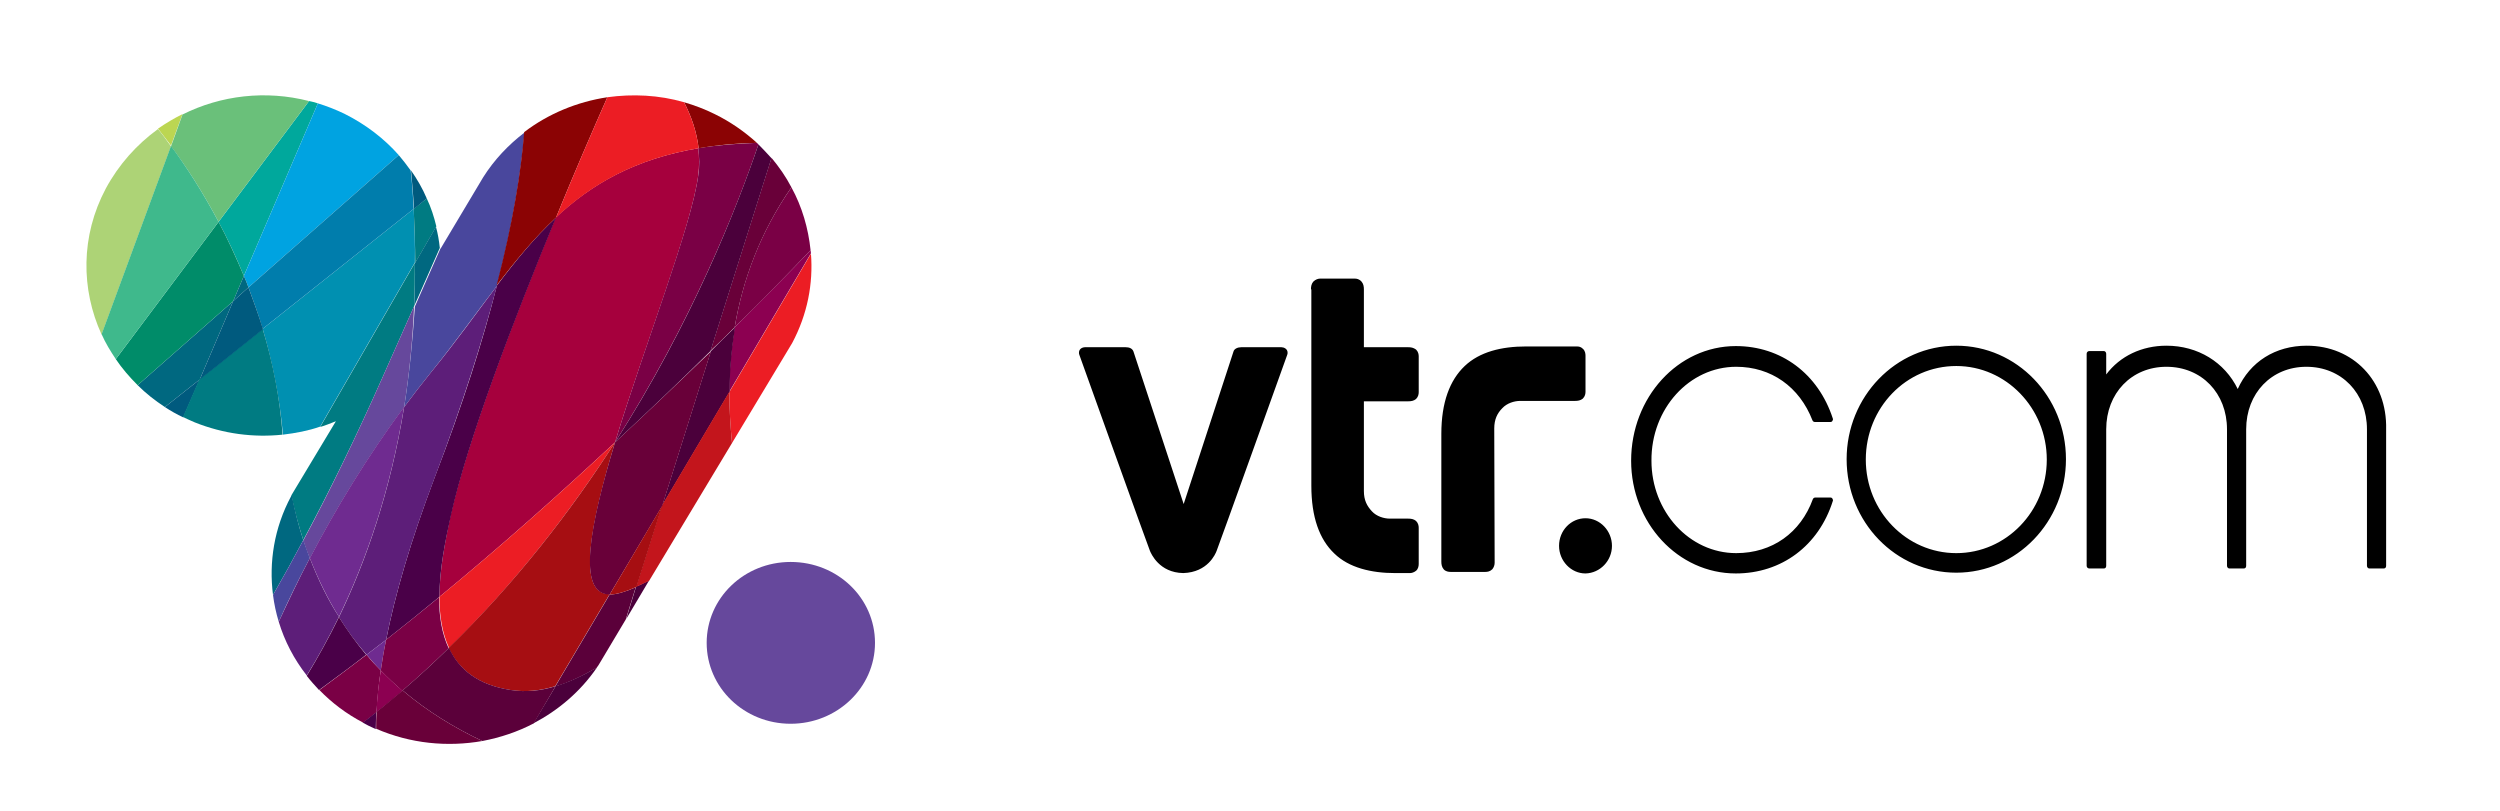
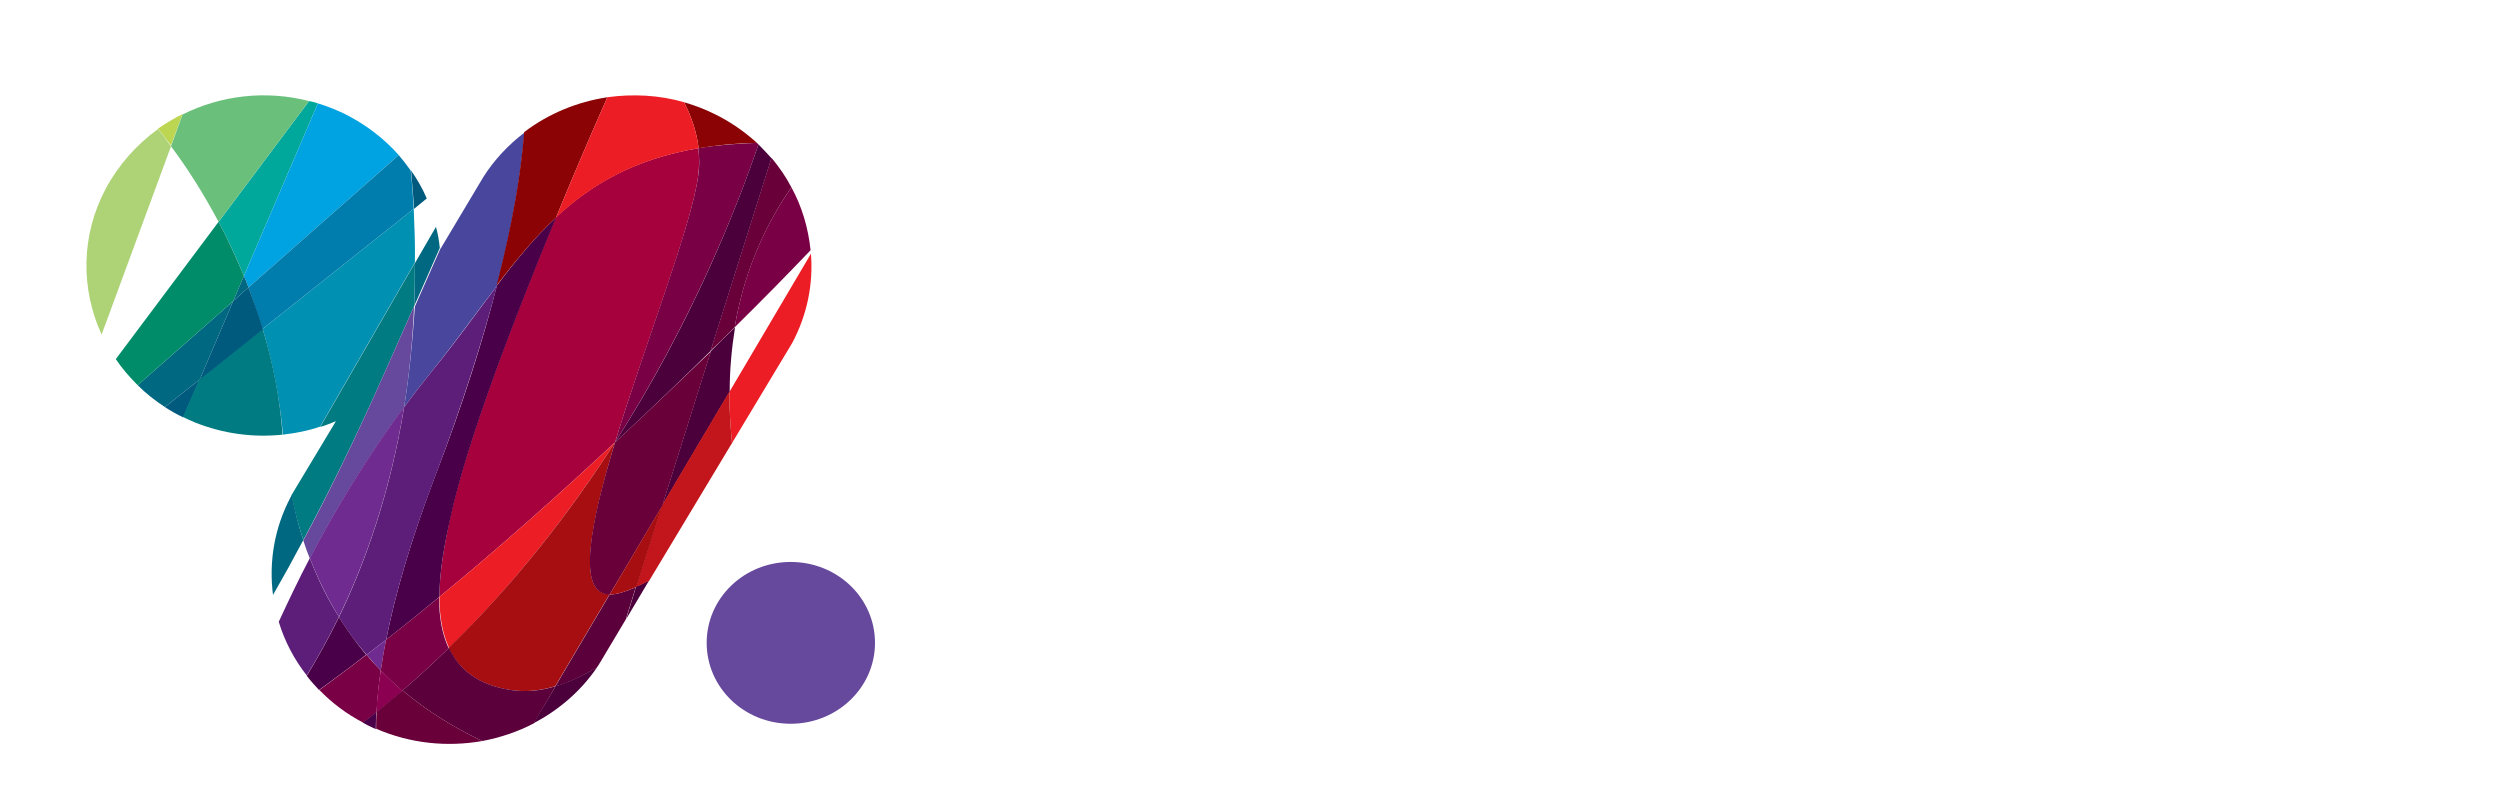
<svg xmlns="http://www.w3.org/2000/svg" version="1.1" id="layer" x="0px" y="0px" width="595.279px" height="193px" viewBox="0 316.445 595.279 193" enable-background="new 0 316.445 595.279 193" xml:space="preserve">
-   <path d="M281.754,452.9c5.843-0.183,7.669-4.565,7.942-5.296c0.365-0.821,16.8-46.654,16.8-46.654  c0.091-0.183,0.091-0.365,0.091-0.548c0-0.913-0.912-1.278-1.46-1.278h-9.587c-0.821,0-1.644,0.365-1.826,1.005  c-0.183,0.548-11.869,36.337-11.869,36.337s-11.777-35.789-11.96-36.337c-0.274-0.73-1.005-1.005-1.826-1.005h-9.678  c-0.64,0-1.461,0.365-1.461,1.278c0,0.183,0,0.365,0.091,0.548c0,0,16.525,46.106,16.8,46.654  C274.084,448.244,276.002,452.809,281.754,452.9z M355.798,418.479c0-2.19,0.73-3.651,1.918-4.839  c1.096-1.187,2.83-1.734,4.291-1.734h13.056c0.64,0,1.278-0.091,1.826-0.548c0.548-0.548,0.639-1.187,0.639-1.644v-8.582  c0-0.456-0.091-1.187-0.639-1.644c-0.457-0.456-0.913-0.548-1.461-0.548l0,0h-12.052c-5.843,0-11.047,1.278-14.608,4.656  c-3.561,3.379-5.569,8.674-5.569,16.16v30.403c0,0.64,0.092,1.278,0.548,1.826c0.457,0.548,1.188,0.639,1.644,0.639h8.309  c0.456,0,1.096-0.091,1.644-0.639c0.365-0.456,0.548-1.004,0.548-1.552l0,0L355.798,418.479z M312.156,385.338  c0-0.639,0.092-1.278,0.548-1.826c0.548-0.548,1.188-0.73,1.644-0.73h8.217c0.457,0,1.096,0.091,1.644,0.73  c0.457,0.548,0.548,1.187,0.548,1.826v13.786h10.591c0.64,0,1.187,0.092,1.826,0.548c0.548,0.548,0.639,1.188,0.639,1.644v8.491  c0,0.456-0.091,1.096-0.639,1.644c-0.548,0.456-1.187,0.548-1.826,0.548h-10.591v21.364c0,2.19,0.73,3.561,1.917,4.839  c1.096,1.187,2.831,1.734,4.292,1.734h4.382c0.64,0,1.278,0.092,1.826,0.548c0.548,0.548,0.639,1.187,0.639,1.644v8.582  c0,0.457-0.091,1.187-0.639,1.644c-0.456,0.365-1.004,0.548-1.461,0.548h-3.47c-5.752,0-11.047-1.278-14.517-4.656  c-3.561-3.378-5.478-8.674-5.478-16.16v-46.746H312.156z M413.409,403.78c8.308,0,15.064,4.748,18.169,12.782  c0.091,0.183,0.273,0.365,0.547,0.365h3.744c0.183,0,0.365-0.091,0.456-0.273c0.092-0.183,0.183-0.365,0.092-0.548  c-3.47-10.683-12.326-17.256-23.1-17.256c-13.786,0-24.925,12.234-24.925,27.299c0,14.79,11.139,26.842,24.925,26.842  c10.865,0,19.721-6.573,23.1-17.256c0.091-0.183,0-0.365-0.092-0.548c-0.091-0.182-0.273-0.273-0.456-0.273h-3.652  c-0.273,0-0.456,0.183-0.548,0.365c-2.922,8.034-9.678,12.873-18.26,12.873c-11.139,0-20.178-9.86-20.178-22.003  C393.141,413.732,402.271,403.78,413.409,403.78z M549.265,398.759c-7.487,0-13.513,3.835-16.435,10.317  c-3.104-6.392-9.495-10.317-16.981-10.317c-5.844,0-11.048,2.466-14.335,6.848v-4.93c0-0.365-0.273-0.64-0.548-0.64h-3.469  c-0.365,0-0.64,0.274-0.64,0.64v50.489c0,0.365,0.274,0.639,0.64,0.639h3.469c0.365,0,0.548-0.273,0.548-0.639v-32.504  c0-8.582,6.026-14.882,14.335-14.882c8.399,0,14.425,6.3,14.425,14.882v32.504c0,0.365,0.274,0.639,0.548,0.639h3.47  c0.365,0,0.548-0.273,0.548-0.639v-32.504c0-8.582,6.025-14.882,14.334-14.882c8.399,0,14.426,6.3,14.426,14.882v32.504  c0,0.365,0.273,0.639,0.548,0.639h3.469c0.365,0,0.548-0.273,0.548-0.639v-32.504C568.438,407.158,560.312,398.759,549.265,398.759z   M465.816,398.759c-14.426,0-26.112,12.144-26.112,27.025c0,14.974,11.687,27.024,26.112,27.024s26.112-12.143,26.112-27.024  S480.241,398.759,465.816,398.759z M465.816,448.152c-11.869,0-21.547-9.951-21.547-22.277c0-12.325,9.587-22.277,21.547-22.277  c11.869,0,21.547,10.043,21.547,22.277C487.363,438.201,477.685,448.152,465.816,448.152z M383.827,446.418  c0-3.561-2.83-6.573-6.3-6.573c-3.469,0-6.3,2.921-6.3,6.573c0,3.561,2.831,6.573,6.3,6.573  C380.997,452.9,383.827,449.979,383.827,446.418z" />
  <path fill="#0090B1" d="M98.513,366.165l-35.972,28.577c2.282,7.76,4.017,16.161,4.839,25.199c3.013-0.365,6.025-0.913,8.855-1.917  l22.552-39.077C98.878,374.838,98.696,370.547,98.513,366.165z" />
  <path fill="#007B82" d="M91.027,406.429c2.739-6.117,5.204-11.778,7.578-17.074c0.183-3.378,0.183-6.756,0.183-10.317  l-22.552,39.077c1.278-0.365,2.557-0.913,3.744-1.37l-9.222,15.339l0,0c-0.457,0.73-0.913,1.552-1.369,2.282  c0.73,3.743,1.734,7.304,2.83,10.683C78.244,433.818,84.544,421.036,91.027,406.429z" />
  <path fill="#66489C" d="M98.605,389.355c-2.374,5.295-4.839,10.957-7.578,17.074c-6.482,14.607-12.782,27.481-18.808,38.711  c0.456,1.461,1.004,2.922,1.552,4.291c6.117-11.687,13.513-23.921,22.46-36.063C97.418,405.881,98.24,397.846,98.605,389.355z" />
  <path fill="#6F2B90" d="M73.771,449.34c2.009,5.112,4.291,9.769,6.939,13.969c6.391-13.238,12.233-29.855,15.521-50.033  C87.283,425.419,79.888,437.653,73.771,449.34z" />
-   <path fill="#8C0051" d="M173.654,409.715l19.447-32.959c0-0.274-0.091-0.547-0.091-0.73c-5.661,5.935-11.778,12.051-18.078,18.351  C174.111,399.489,173.654,404.603,173.654,409.715z" />
  <path fill="#EC1D24" d="M174.293,421.949l12.965-21.547l0,0c0.456-0.73,0.912-1.552,1.369-2.282  c3.652-6.848,5.021-14.152,4.474-21.273l-19.447,32.96C173.654,413.823,173.928,417.933,174.293,421.949z" />
  <path fill="#7A0045" d="M193.01,376.025c-0.548-5.205-2.009-10.317-4.565-14.974c-7.396,10.682-11.596,21.912-13.513,33.325  C181.323,388.077,187.349,381.959,193.01,376.025z" />
  <path fill="#BCD652" d="M43.459,343.613c-2.009,1.004-4.018,2.191-5.844,3.47c1.005,1.278,2.009,2.556,3.104,4.017L43.459,343.613z" />
  <path fill="#00A89C" d="M74.045,340.601c-0.183,0-0.274-0.091-0.457-0.091l-21.547,28.76c2.1,3.926,4.108,8.217,6.026,12.873  l6.391-14.882l11.23-26.203C75.141,340.875,74.593,340.692,74.045,340.601z" />
  <path fill="#00A3E1" d="M81.988,343.522c-2.1-1.004-4.199-1.826-6.299-2.465l-11.23,26.203l-6.391,14.882  c0.183,0.457,0.365,0.822,0.548,1.278s0.364,1.004,0.547,1.461l35.79-31.499C91.484,349.457,87.101,346.079,81.988,343.522z" />
  <path fill="#6AC07A" d="M52.041,369.269l21.547-28.76c-10.316-2.648-20.999-1.37-30.129,3.195l-2.739,7.578  C44.281,356.03,48.206,362.056,52.041,369.269z" />
-   <path fill="#007DAC" d="M62.541,394.742l35.972-28.577c-0.183-3.013-0.364-6.026-0.729-9.13c-0.913-1.278-1.826-2.465-2.831-3.652  l-35.79,31.499C60.35,388.077,61.536,391.364,62.541,394.742z" />
+   <path fill="#007DAC" d="M62.541,394.742l35.972-28.577c-0.183-3.013-0.364-6.026-0.729-9.13c-0.913-1.278-1.826-2.465-2.831-3.652  l-35.79,31.499z" />
  <path fill="#006880" d="M69.48,434.366c-0.091,0.092-0.091,0.183-0.183,0.274c-4.018,7.486-5.295,15.703-4.291,23.464  c2.374-4.108,4.748-8.399,7.213-13.056C71.123,441.762,70.21,438.109,69.48,434.366z" />
-   <path fill="#49479D" d="M72.219,445.049c-2.465,4.656-4.839,8.947-7.213,13.056c0.273,2.191,0.73,4.291,1.369,6.391  c2.191-4.93,4.656-9.951,7.396-15.155C73.223,447.97,72.767,446.509,72.219,445.049z" />
  <path fill="#006880" d="M55.511,388.168l-22.734,19.995c1.918,1.917,4.108,3.652,6.482,5.204l8.309-6.574L55.511,388.168z" />
  <path fill="#005A7E" d="M39.259,413.367c1.37,0.913,2.83,1.734,4.383,2.465l3.926-9.038L39.259,413.367z" />
  <path fill="#007B82" d="M62.541,394.742L51.22,403.78l-3.743,2.922l-3.927,9.039c0.913,0.456,1.826,0.821,2.831,1.278  c6.848,2.738,13.969,3.651,20.907,2.921C66.65,410.993,64.914,402.594,62.541,394.742z" />
  <path fill="#5D1E79" d="M73.771,449.34c-2.739,5.204-5.112,10.226-7.396,15.155c1.37,4.565,3.652,8.948,6.665,12.782  c2.557-4.108,5.113-8.765,7.67-13.969C78.062,459.2,75.78,454.544,73.771,449.34z" />
  <path fill="#008C69" d="M58.068,382.142c-1.918-4.565-3.927-8.947-6.026-12.873l-24.469,32.685c1.461,2.191,3.287,4.292,5.204,6.209  l22.734-19.995L58.068,382.142z" />
  <path fill="#ADD376" d="M37.615,347.174c-5.021,3.652-9.313,8.399-12.416,14.151c-6.026,11.321-5.935,24.012-1.005,34.786  l16.525-44.829C39.624,349.73,38.62,348.361,37.615,347.174z" />
  <path fill="#006880" d="M58.615,383.42c-0.183-0.457-0.365-0.822-0.548-1.278l-2.557,6.026l2.009-1.826l1.643-1.461  C58.98,384.425,58.798,383.877,58.615,383.42z" />
-   <path fill="#3FB98C" d="M40.72,351.191L24.195,396.02c0.913,2.1,2.1,4.017,3.378,5.934l24.469-32.685  C48.206,362.056,44.281,356.03,40.72,351.191z" />
  <path fill="#005A7E" d="M59.162,384.881l-1.643,1.461l-2.009,1.826l-7.943,18.625l3.743-2.921l11.321-9.039  C61.536,391.364,60.35,388.077,59.162,384.881z" />
  <path fill="#4B003B" d="M149.094,463.856l5.478-9.222c-1.095,0.548-2.1,1.096-3.104,1.461L149.094,463.856z" />
  <path fill="#4B003B" d="M169.272,400.037l-11.596,36.794l16.069-27.116c0-5.112,0.456-10.226,1.278-15.338  C173.106,396.203,171.189,398.12,169.272,400.037z" />
  <path fill="#C3151C" d="M173.654,409.715l-16.068,27.116l-6.117,19.356c1.004-0.457,2.009-0.913,3.104-1.461l19.722-32.777  C173.928,417.933,173.654,413.823,173.654,409.715z" />
  <path fill="#690039" d="M174.932,394.376c1.918-11.321,6.117-22.643,13.513-33.325c-1.278-2.465-2.922-4.839-4.748-7.03  l-14.517,45.925C171.189,398.12,173.106,396.203,174.932,394.376z" />
-   <path fill="#007B82" d="M98.878,379.038l5.021-8.674c-0.547-2.282-1.277-4.565-2.282-6.665l-3.104,2.465  C98.696,370.547,98.878,374.838,98.878,379.038z" />
  <path fill="#006880" d="M98.605,389.355c2.191-4.93,4.2-9.586,6.117-13.877c-0.183-1.735-0.457-3.378-0.913-5.022l-5.021,8.674  C98.878,382.599,98.787,385.977,98.605,389.355z" />
  <path fill="#A6003D" d="M104.63,458.561c14.243-11.687,28.486-24.377,41.816-36.794l0,0l0,0  c7.121-23.281,18.26-51.584,19.812-63.545c0.274-2.191,0.274-4.383,0-6.482c-15.064,2.556-25.381,8.491-33.964,16.525  c-10.134,24.56-20.907,52.771-25.016,70.94C106,445.322,104.63,452.261,104.63,458.561z" />
  <path fill="#49479D" d="M96.231,413.367c2.1-2.83,4.291-5.661,6.574-8.491c5.752-7.121,10.591-13.969,15.521-20.36  c3.926-15.156,5.752-27.208,6.574-36.52c-3.835,2.921-7.213,6.482-9.86,10.682l0,0l-10.135,16.982v-0.091  c-1.917,4.291-3.926,8.947-6.117,13.877C98.24,397.846,97.418,405.881,96.231,413.367z" />
  <path fill="#4A0048" d="M91.94,468.786c4.2-3.286,8.491-6.756,12.69-10.226c0-6.391,1.37-13.238,2.739-19.355  c4.018-18.077,14.882-46.381,25.017-70.94c-5.113,4.748-9.587,10.226-14.061,16.16c-3.286,12.873-8.034,28.12-14.882,45.833  C97.692,445.505,94.039,458.195,91.94,468.786z" />
  <path fill="#EC1D24" d="M146.447,421.767L146.447,421.767c-13.422,12.509-27.573,25.107-41.816,36.794  c0,4.383,0.64,8.583,2.283,12.144C122.799,455.183,135.947,438.109,146.447,421.767L146.447,421.767z" />
  <path fill="#5D1E79" d="M103.444,430.349c6.756-17.804,11.504-32.959,14.882-45.833c-4.839,6.391-9.769,13.33-15.521,20.36  c-2.283,2.83-4.475,5.661-6.574,8.491c-3.287,20.178-9.13,36.794-15.521,50.032c2.008,3.287,4.199,6.209,6.573,8.948  c1.552-1.188,3.104-2.374,4.656-3.562C94.039,458.195,97.692,445.505,103.444,430.349z" />
  <path fill="#7A0045" d="M166.258,358.222c-1.552,11.869-12.69,40.172-19.812,63.545l0,0c18.26-28.668,29.033-55.785,34.146-70.94  c-0.092-0.091-0.274-0.274-0.365-0.365c-5.021,0.183-9.678,0.548-13.97,1.278C166.532,353.839,166.623,356.03,166.258,358.222z" />
  <path fill="#6F2B90" d="M87.283,472.348c1.096,1.278,2.191,2.556,3.378,3.743c0.365-2.282,0.73-4.748,1.278-7.305  C90.388,469.974,88.835,471.16,87.283,472.348z" />
  <path fill="#7A0045" d="M91.94,468.786c-0.548,2.557-0.913,4.931-1.278,7.305c1.644,1.734,3.378,3.287,5.113,4.839  c3.834-3.287,7.486-6.665,11.047-10.135c-1.644-3.561-2.282-7.669-2.282-12.143C100.431,462.03,96.14,465.5,91.94,468.786z" />
  <path fill="#8B0304" d="M132.386,368.265c4.383-10.682,8.674-20.634,12.234-28.668c-7.213,1.096-14.061,3.926-19.813,8.308  c-0.73,9.313-2.647,21.365-6.573,36.521C122.799,378.49,127.273,373.012,132.386,368.265z" />
  <path fill="#8B0304" d="M180.228,350.461c-2.922-2.647-6.3-5.021-10.043-6.848c-2.374-1.187-4.839-2.1-7.305-2.83  c1.735,3.378,3.013,7.03,3.47,10.956C170.55,351.009,175.206,350.552,180.228,350.461z" />
  <path fill="#EC1D24" d="M166.35,351.739c-0.457-3.926-1.734-7.578-3.47-10.956c-6.025-1.735-12.234-2.009-18.26-1.187  c-3.561,8.035-7.852,17.986-12.234,28.668C140.968,360.23,151.285,354.295,166.35,351.739z" />
  <path fill="#005A7E" d="M101.617,363.7c-1.004-2.374-2.282-4.565-3.743-6.665c0.274,3.104,0.548,6.117,0.73,9.13L101.617,363.7z" />
  <path fill="#4A0048" d="M80.71,463.399c-2.557,5.204-5.113,9.77-7.67,13.97c0.913,1.187,1.918,2.282,2.922,3.378  c3.743-2.739,7.486-5.479,11.229-8.399C84.909,469.608,82.718,466.596,80.71,463.399z" />
  <path fill="#7A0045" d="M90.661,476.091c-1.187-1.188-2.282-2.374-3.378-3.743c-3.743,2.83-7.486,5.66-11.23,8.399  c2.922,3.013,6.392,5.66,10.409,7.761c1.095-0.822,2.19-1.644,3.195-2.466C89.84,482.938,90.114,479.651,90.661,476.091z" />
  <path fill="#8C0051" d="M90.661,476.091c-0.548,3.561-0.913,6.848-1.004,9.951c2.1-1.643,4.199-3.378,6.208-5.112  C94.039,479.378,92.305,477.734,90.661,476.091z" />
  <path fill="#A60E12" d="M146.447,421.767L146.447,421.767L146.447,421.767c-10.5,16.343-23.647,33.416-39.625,48.938  c2.374,5.021,6.848,8.856,14.791,10.043c3.561,0.548,7.03,0.183,10.591-0.913l12.965-21.912h-0.092  C137.317,457.83,140.512,441.487,146.447,421.767z" />
  <path fill="#5B003A" d="M145.168,458.013l-12.965,21.913c3.287-1.005,6.573-2.557,9.86-4.475c0.274-0.365,0.548-0.73,0.73-1.096l0,0  l6.208-10.408l2.374-7.669C148.911,457.374,146.72,458.013,145.168,458.013z" />
  <path fill="#690039" d="M146.447,421.767c-6.026,19.721-9.13,36.063-1.37,36.246h0.092l12.508-21.09l11.596-36.794  C161.967,407.158,154.298,414.463,146.447,421.767z" />
  <path fill="#A60E12" d="M151.559,456.188l6.117-19.356l-12.508,21.182C146.72,458.013,148.911,457.374,151.559,456.188z" />
  <path fill="#4B003B" d="M146.447,421.767C146.537,421.767,146.537,421.676,146.447,421.767c7.852-7.304,15.521-14.608,22.733-21.729  l14.517-45.924c-1.004-1.095-2.008-2.191-3.104-3.287C175.48,365.891,164.798,393.098,146.447,421.767  C146.537,421.676,146.537,421.676,146.447,421.767z" />
  <path fill="#4B003B" d="M126.999,488.69c5.935-3.104,11.229-7.578,15.156-13.33c-3.287,1.917-6.574,3.47-9.861,4.474L126.999,488.69  z" />
  <path fill="#5B003A" d="M121.703,480.747c-7.942-1.187-12.416-4.931-14.79-10.043c-3.561,3.47-7.213,6.848-11.048,10.134  c5.935,5.021,12.417,8.948,18.991,12.052c4.291-0.821,8.399-2.19,12.233-4.199l5.204-8.856  C128.734,480.93,125.265,481.295,121.703,480.747z" />
  <path fill="#4A0048" d="M86.37,488.508c0.457,0.273,0.913,0.456,1.369,0.73c0.548,0.273,1.188,0.548,1.735,0.821  c0-1.278,0.091-2.647,0.091-4.018C88.562,486.864,87.466,487.686,86.37,488.508z" />
  <path fill="#690039" d="M89.657,485.951c-0.092,1.369-0.092,2.739-0.092,4.018c8.218,3.561,16.982,4.382,25.291,2.921  c-6.574-3.104-13.057-7.03-18.991-12.052C93.766,482.573,91.757,484.308,89.657,485.951z" />
  <path fill="#66489C" d="M188.262,450.253c-11.048,0-19.995,8.582-19.995,19.264c0,10.683,8.947,19.265,19.995,19.265  c11.047,0,20.086-8.582,20.086-19.265C208.348,458.835,199.401,450.253,188.262,450.253z" />
</svg>